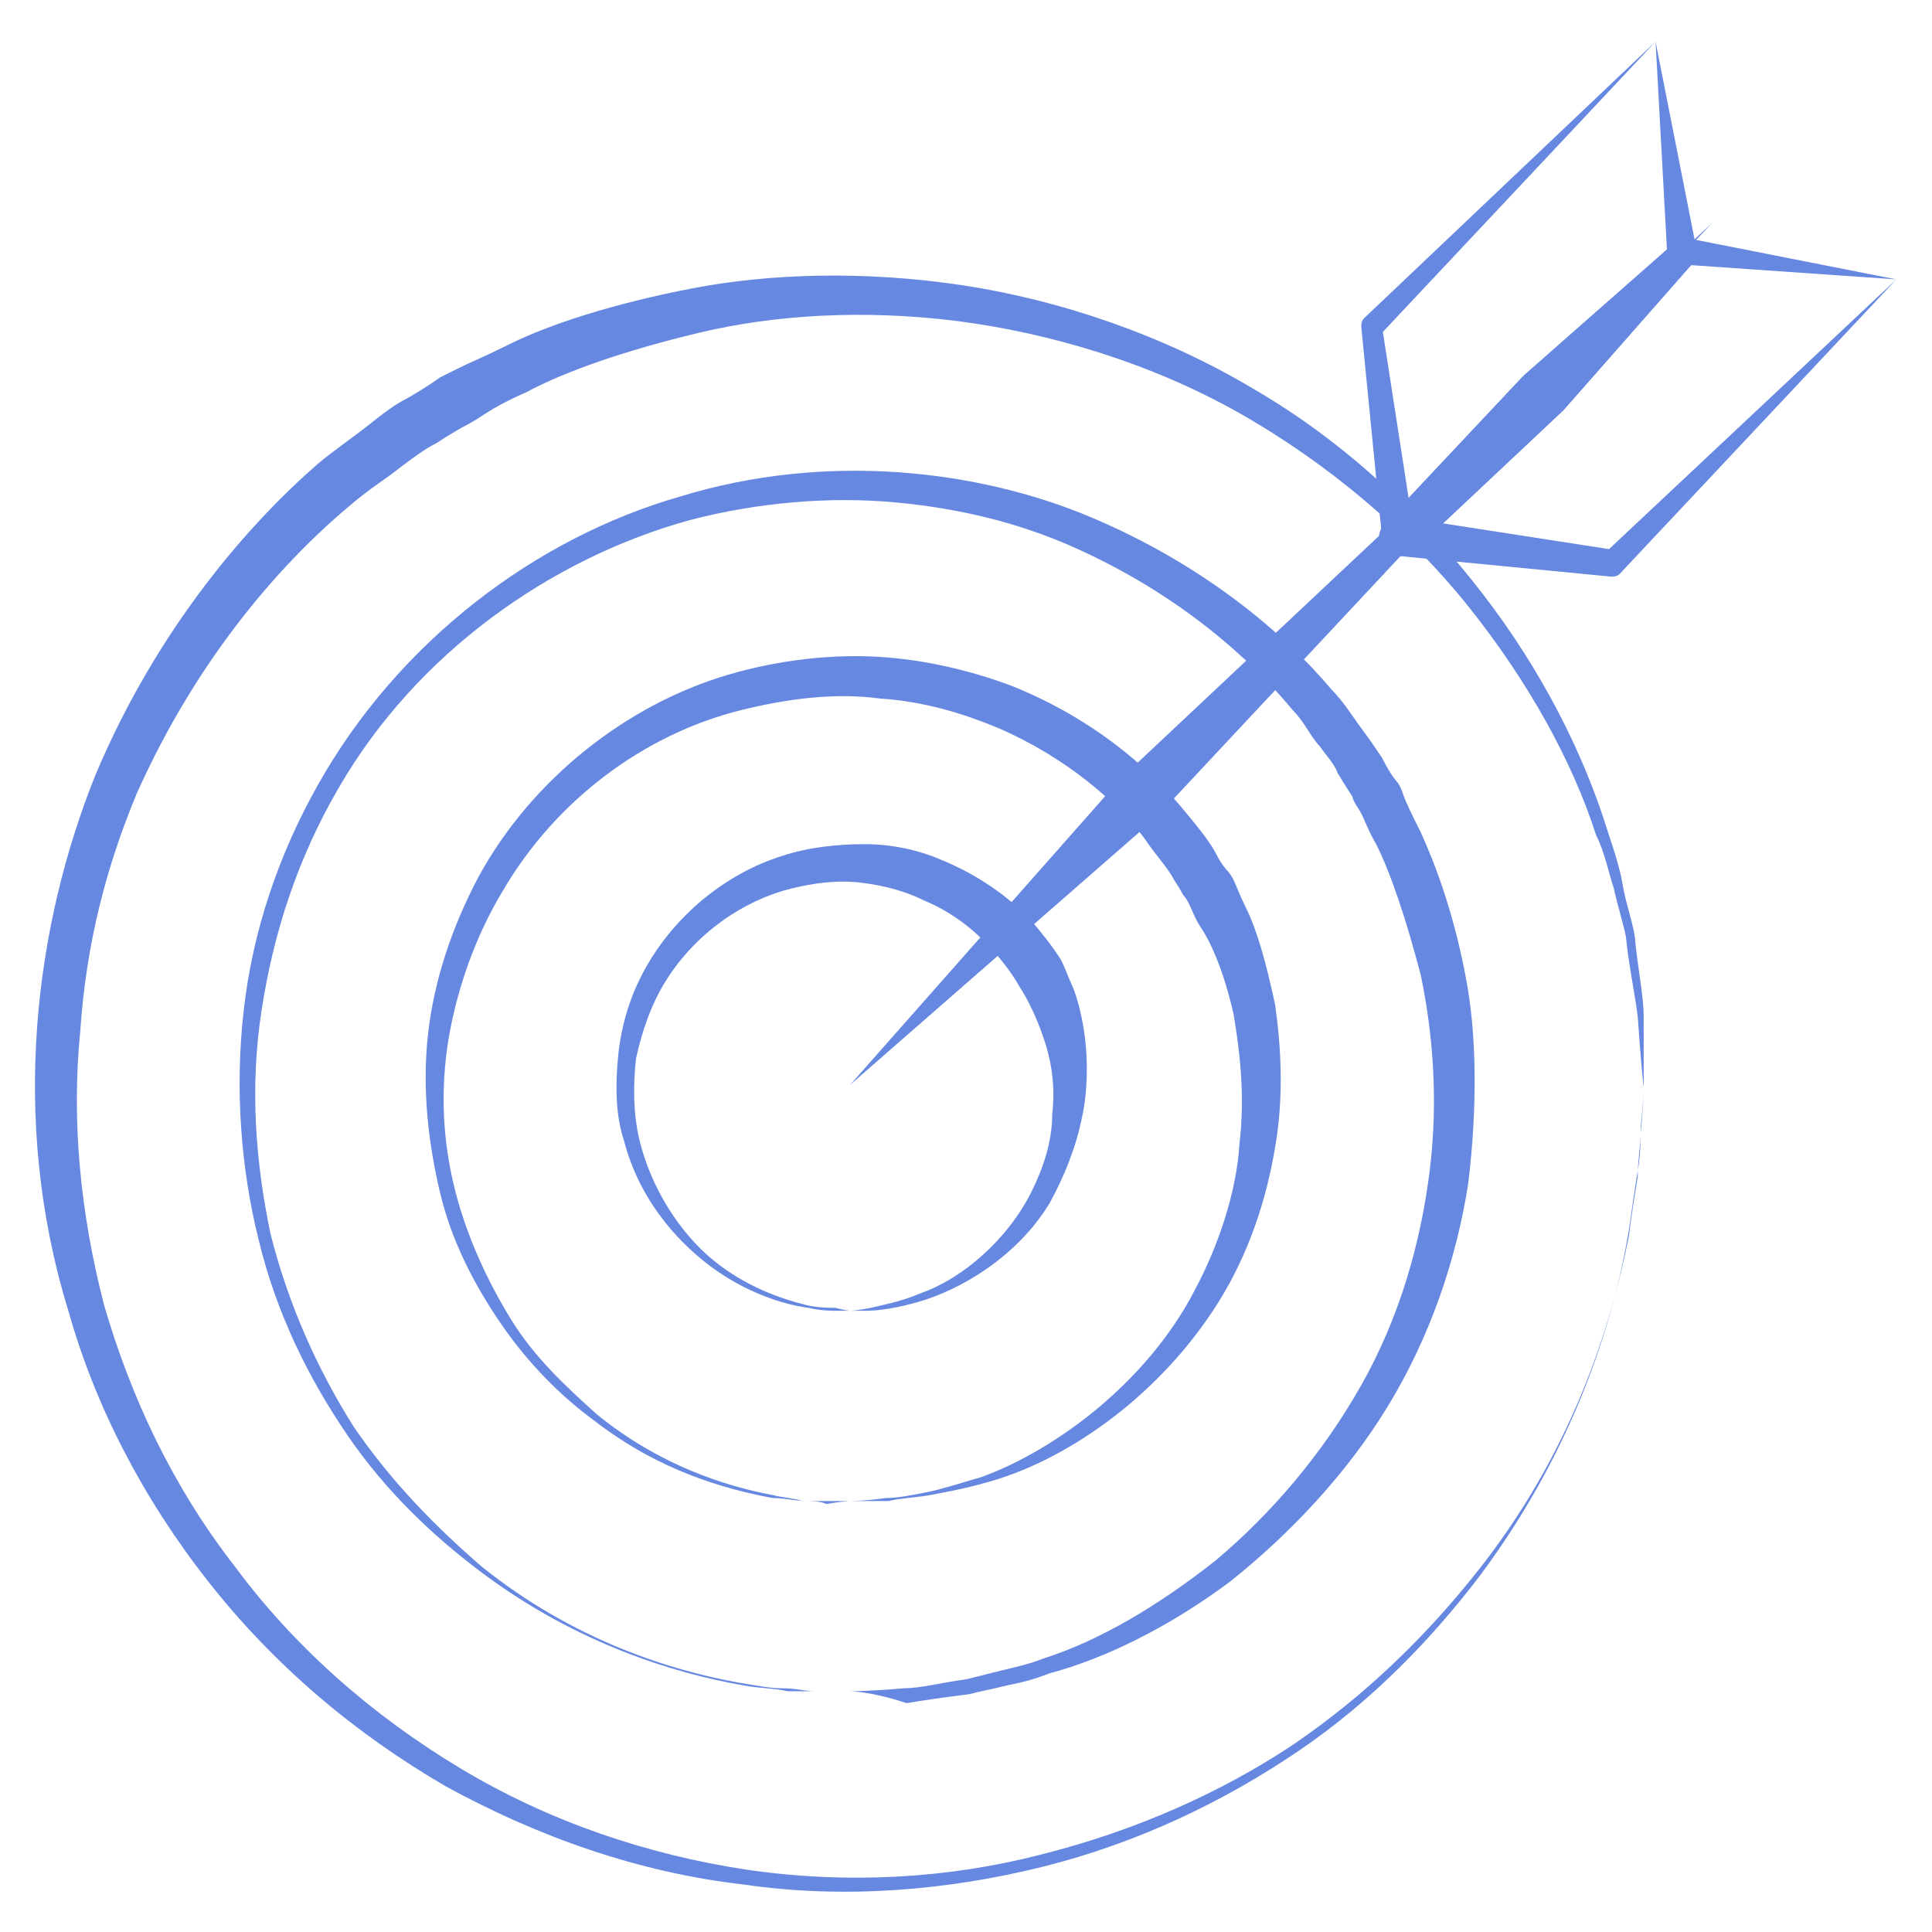
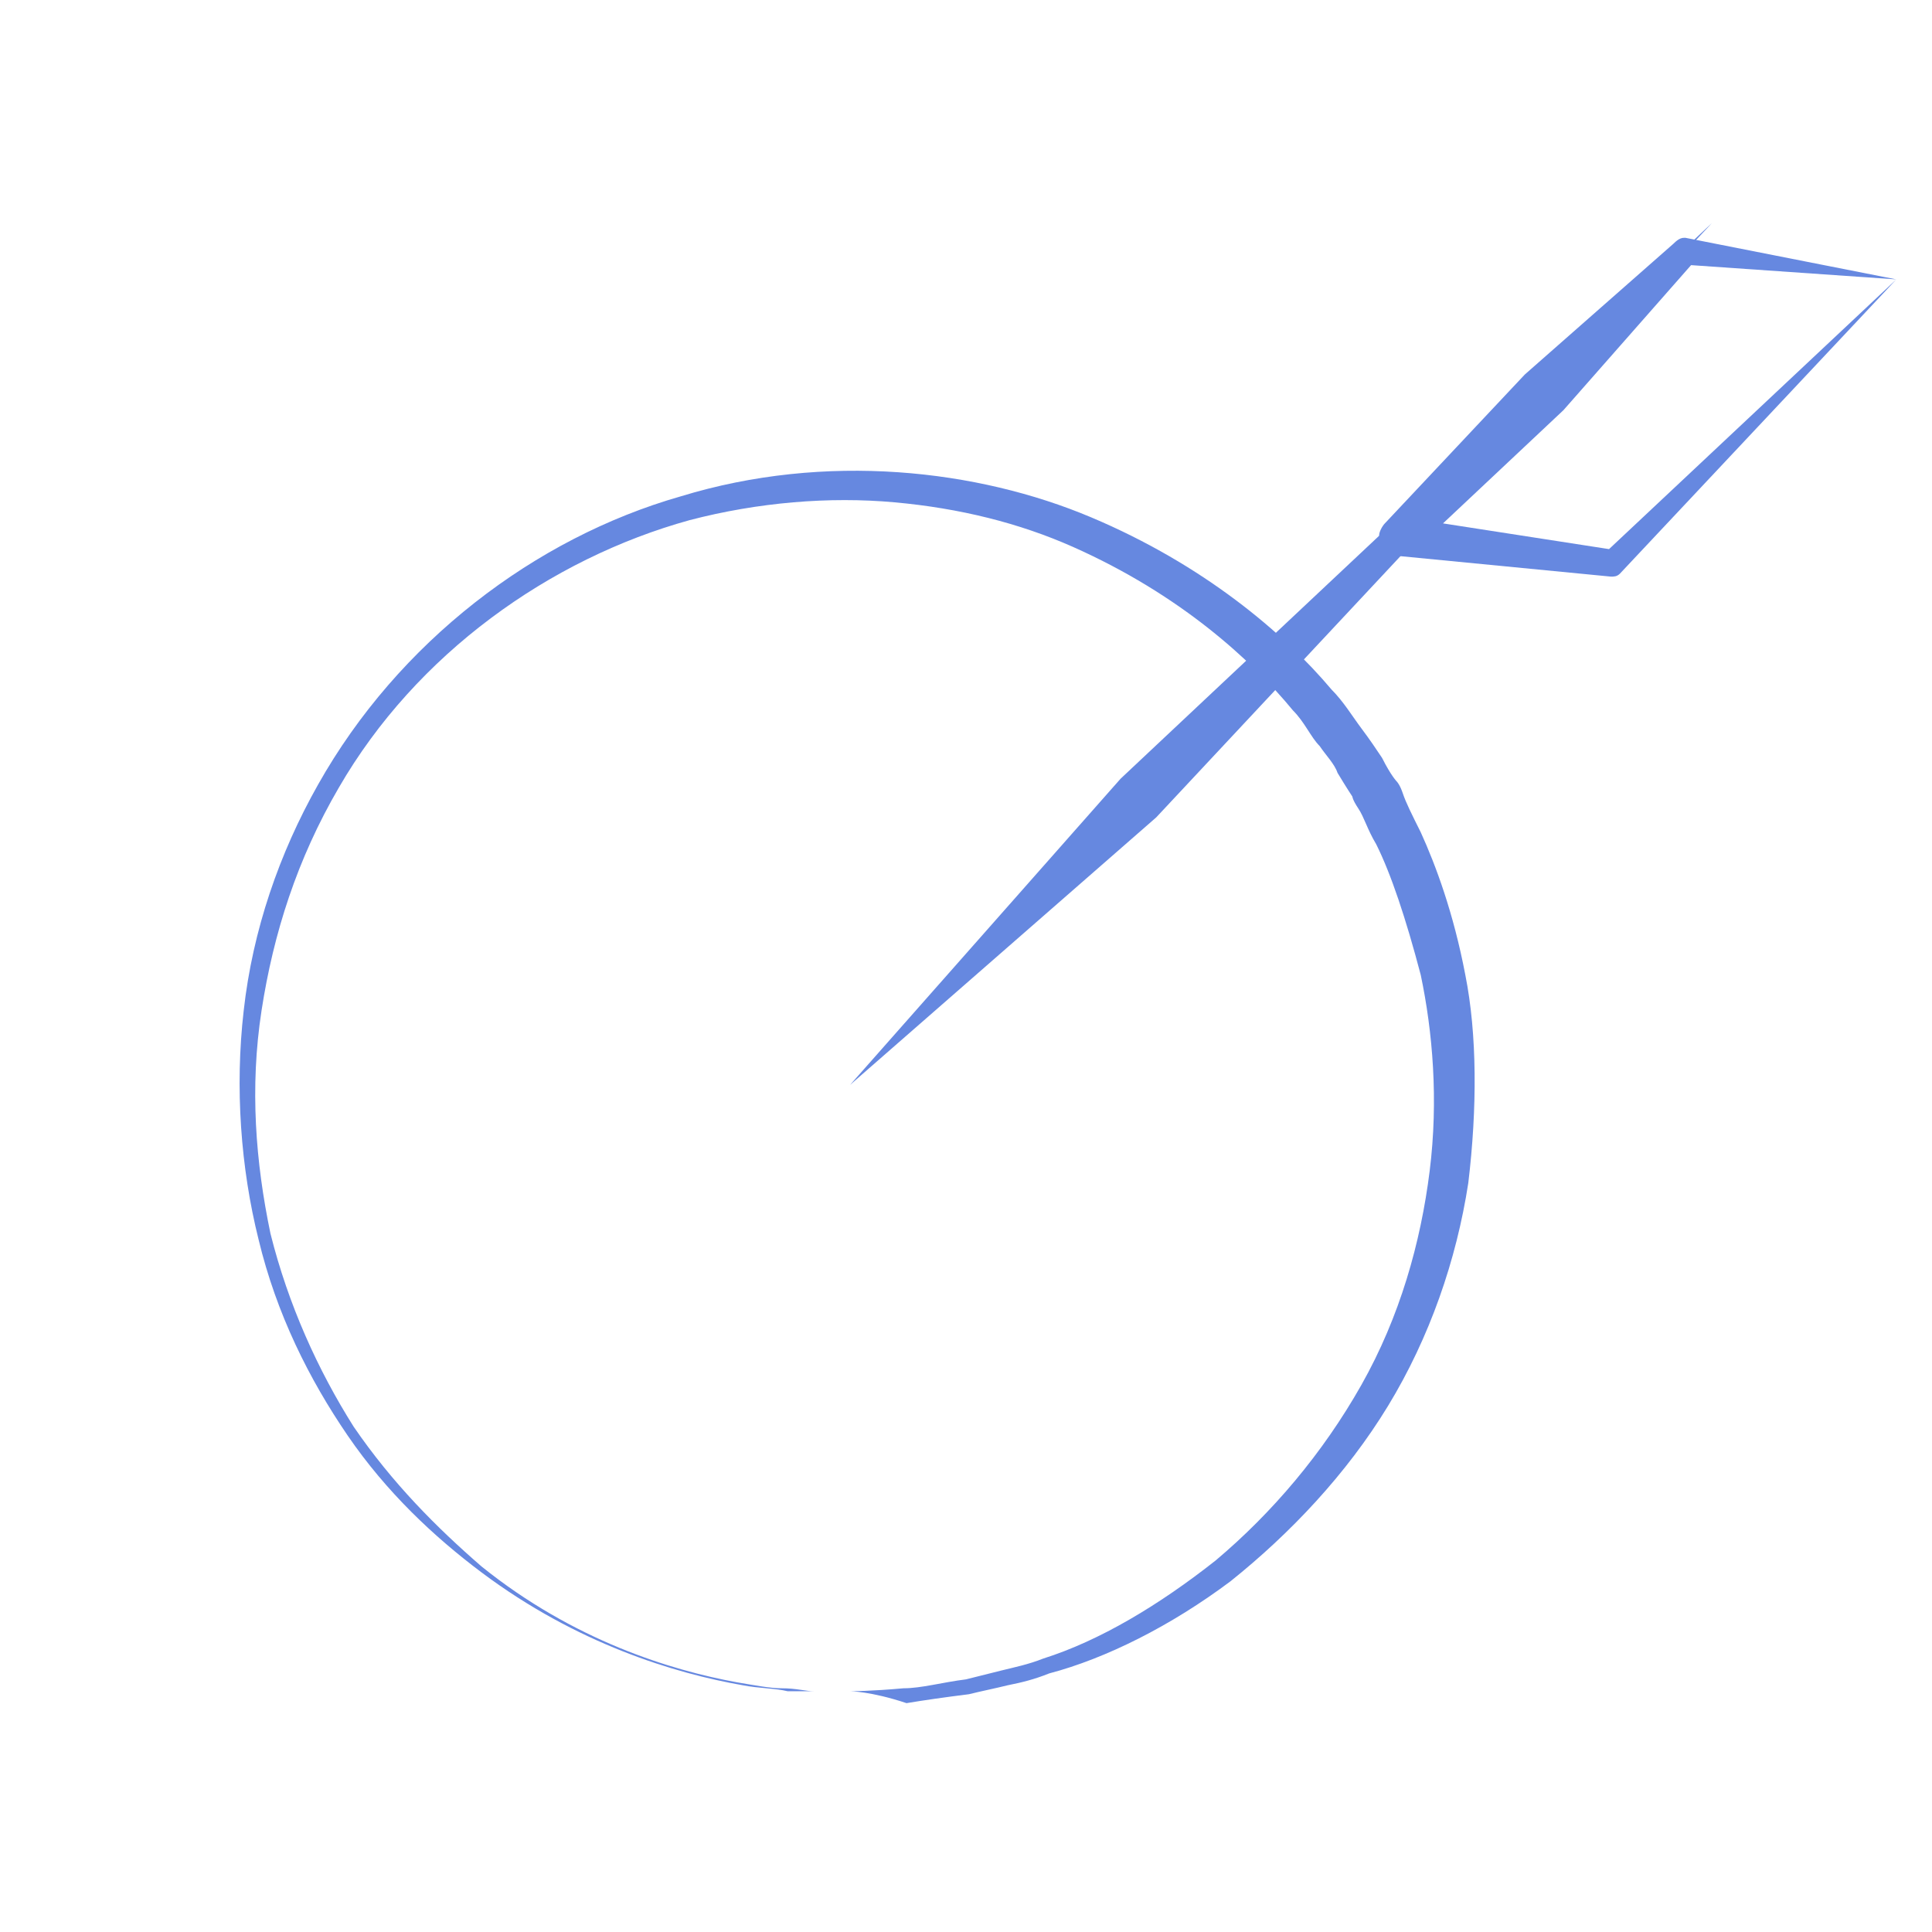
<svg xmlns="http://www.w3.org/2000/svg" width="500" height="500" viewBox="0 0 500 500" fill="none">
-   <path d="M425.382 281.539C425.382 281.539 424.613 274.616 423.843 263.078C423.074 256.924 421.536 250.001 420.767 242.309C419.997 238.462 418.459 233.847 417.69 230.001C416.151 225.385 415.382 220.77 413.074 216.155C406.92 196.924 395.382 176.155 379.997 156.924C364.613 137.693 343.843 120.001 320.767 106.924C297.69 93.847 271.536 86.155 247.69 83.078C223.074 80.001 199.997 81.539 180.767 86.155C161.536 90.77 146.151 96.155 136.151 101.539C130.767 103.847 126.92 106.155 124.613 107.693C122.305 109.232 120.767 110.001 120.767 110.001C120.767 110.001 117.69 111.539 113.074 114.616C109.997 116.155 106.92 118.462 103.843 120.77C99.997 123.847 96.151 126.155 91.536 130.001C73.843 144.616 51.536 169.232 35.382 205.385C27.69 223.847 22.305 243.847 20.767 266.924C18.459 290.001 20.767 313.847 26.92 337.693C33.843 361.539 44.613 384.616 60.767 405.385C76.151 426.155 96.151 443.847 119.228 457.693C142.305 471.539 167.69 480.001 193.074 483.847C219.228 487.693 245.382 486.155 269.228 480.001C293.843 473.847 316.151 463.847 334.613 451.539C353.843 438.462 369.228 423.078 381.536 407.693C406.92 376.155 416.92 343.078 421.536 320.001C422.305 313.847 423.074 309.232 423.843 304.616C423.843 300.001 424.613 296.155 424.613 293.078C425.382 285.385 425.382 281.539 425.382 281.539C425.382 281.539 425.382 284.616 424.613 291.539C424.613 294.616 424.613 298.462 423.843 303.078C423.074 307.693 422.305 313.078 421.536 318.462C417.69 341.539 407.69 374.616 383.074 407.693C370.767 423.847 355.382 440.001 336.151 453.078C316.92 466.155 294.613 476.924 269.997 483.078C245.382 489.232 218.459 491.539 192.305 487.693C165.382 484.616 139.228 475.385 115.382 462.309C91.536 448.462 70.766 430.77 53.843 409.232C36.92 387.693 24.613 363.847 17.69 339.232C2.305 289.232 9.228 239.232 24.613 200.77C40.767 162.309 64.613 135.385 82.305 120.001C86.92 116.155 91.536 113.078 95.382 110.001C99.228 106.924 102.305 104.616 105.382 103.078C110.767 100.001 113.843 97.693 113.843 97.693C113.843 97.693 115.382 96.924 118.459 95.385C121.536 93.847 125.382 92.309 131.536 89.232C142.305 83.847 159.228 78.462 179.228 74.616C199.228 70.77 223.843 70.001 249.228 73.847C274.613 77.693 301.536 86.924 324.613 100.77C348.459 114.616 368.459 133.847 383.843 153.847C399.228 173.847 409.997 195.385 416.151 215.385C417.69 220.001 419.228 224.616 419.997 229.232C420.767 233.847 422.305 237.693 423.074 242.309C423.843 250.77 425.382 257.693 425.382 263.078C425.382 274.616 425.382 281.539 425.382 281.539Z" fill="#6688E0" />
  <path d="M219.993 437.694C219.993 437.694 225.378 437.694 233.839 436.925C238.455 436.925 243.839 435.386 249.993 434.617C253.07 433.848 256.147 433.078 259.224 432.309C262.301 431.54 266.147 430.771 269.993 429.232C284.608 424.617 299.993 415.386 314.608 403.848C329.224 391.54 342.301 376.155 352.301 358.463C362.301 340.771 367.685 321.54 369.993 303.078C372.301 284.617 370.762 266.925 367.685 252.309C363.839 237.694 359.993 226.155 356.147 218.463C353.839 214.617 353.07 211.54 351.531 209.232C349.993 206.925 349.993 206.155 349.993 206.155C349.993 206.155 348.455 203.848 346.147 200.001C345.378 197.694 343.07 195.386 341.531 193.078C339.224 190.771 337.685 186.925 334.608 183.848C323.839 170.771 305.378 153.848 277.685 141.54C263.839 135.386 248.455 131.54 231.532 130.001C214.608 128.463 196.147 130.001 178.455 134.617C142.301 144.617 107.685 169.232 87.685 203.848C76.916 222.309 70.762 241.54 67.685 261.54C64.609 281.54 66.147 300.771 69.993 319.232C74.609 337.694 82.301 354.617 91.531 369.232C101.532 383.848 113.07 395.386 124.608 405.386C148.455 424.617 173.839 432.309 190.762 435.386C195.378 436.155 199.224 436.925 202.301 436.925C206.147 436.925 208.455 437.694 210.762 437.694C217.685 437.694 219.993 437.694 219.993 437.694C219.993 437.694 217.685 437.694 212.301 437.694C209.993 437.694 206.916 437.694 203.839 437.694C200.762 436.925 196.147 436.925 192.301 436.155C174.608 433.078 149.224 425.386 124.608 406.925C112.301 397.694 99.993 386.155 89.993 371.54C79.993 356.925 71.531 340.002 66.916 320.771C62.301 302.309 60.762 281.54 63.07 261.54C65.378 240.771 72.301 220.771 82.301 203.078C103.07 166.155 138.455 139.232 176.147 128.463C213.839 116.925 253.07 121.54 282.301 133.848C311.532 146.155 332.301 163.848 344.608 178.463C347.685 181.54 349.993 185.386 352.301 188.463C354.608 191.54 356.147 193.848 357.685 196.155C359.993 200.771 361.531 202.309 361.531 202.309C361.531 202.309 362.301 203.078 363.07 205.386C363.839 207.694 365.378 210.771 367.685 215.386C371.531 223.848 376.147 236.155 379.224 252.309C382.301 267.694 382.301 286.925 379.993 306.155C376.916 326.155 369.993 346.155 359.224 363.848C348.455 381.54 333.839 396.925 318.455 409.232C303.07 420.771 286.147 429.232 271.531 433.078C267.685 434.617 264.608 435.386 260.762 436.155C257.685 436.925 253.839 437.694 250.762 438.463C244.608 439.232 239.224 440.002 234.608 440.771C225.378 437.694 219.993 437.694 219.993 437.694Z" fill="#6688E0" />
-   <path d="M219.994 388.463C219.994 388.463 223.841 388.463 229.225 387.694C232.302 387.694 236.148 386.925 239.994 386.156C243.841 385.386 248.456 383.848 253.841 382.31C273.071 375.386 296.918 357.694 309.225 333.848C315.379 322.31 319.994 308.463 320.764 296.156C322.302 283.079 320.764 271.54 319.225 262.31C316.918 252.31 313.841 244.617 310.764 240.002C309.225 237.694 308.456 235.386 307.687 233.848C306.918 232.31 306.148 231.54 306.148 231.54C306.148 231.54 305.379 230.002 303.841 227.694C302.302 224.617 299.225 221.54 296.148 216.925C289.225 207.694 276.148 196.156 258.456 188.463C249.225 184.617 239.225 181.54 227.687 180.771C216.148 179.233 203.841 180.771 191.533 183.848C166.918 190.002 143.841 206.925 129.994 230.771C123.071 242.31 118.456 255.386 116.148 268.463C113.841 282.31 114.61 295.386 117.687 307.694C120.764 320.002 126.148 331.54 132.302 341.54C138.456 351.54 146.918 359.233 154.61 366.156C170.764 379.233 187.687 384.617 199.994 386.925C203.071 387.694 205.379 387.694 207.687 388.463C209.994 388.463 212.302 388.463 213.841 389.233C218.456 388.463 219.994 388.463 219.994 388.463C219.994 388.463 218.456 388.463 214.61 388.463C213.071 388.463 210.764 388.463 208.456 388.463C206.148 388.463 203.071 387.694 199.994 387.694C187.687 385.386 170.764 380.771 153.841 367.694C145.379 361.54 136.918 353.079 129.994 343.079C123.071 333.079 116.918 321.54 113.841 308.463C110.764 295.386 109.225 281.54 110.764 267.694C112.302 253.848 116.918 240.002 123.841 226.925C137.687 201.54 162.302 182.31 188.456 174.617C201.533 170.771 215.379 169.233 227.687 170.002C239.994 170.771 252.302 173.848 262.302 177.694C283.071 186.156 296.918 198.463 305.379 208.463C309.225 213.079 313.071 217.694 314.61 220.771C316.148 223.848 317.687 225.386 317.687 225.386C317.687 225.386 318.456 226.156 319.225 227.694C319.994 229.233 320.764 231.54 322.302 234.617C325.379 240.771 327.687 249.233 329.995 260.002C331.533 270.771 332.302 283.848 329.995 296.925C327.687 310.771 323.071 324.617 315.379 336.925C299.994 361.54 275.379 378.463 254.61 383.848C249.225 385.386 244.61 386.156 240.764 386.925C236.148 387.694 233.071 387.694 229.994 388.463C223.071 388.463 219.994 388.463 219.994 388.463Z" fill="#6688E0" />
-   <path d="M220.001 339.233C220.001 339.233 221.54 339.233 225.386 338.464C228.463 337.695 233.078 336.925 238.463 334.618C249.232 330.772 260.77 320.772 266.924 308.464C270.001 302.31 272.309 295.387 272.309 288.464C273.078 281.541 272.309 276.156 270.77 270.772C267.693 260.772 263.847 255.387 263.847 255.387C263.847 255.387 262.309 252.31 258.463 247.695C254.616 243.079 248.463 236.925 239.232 233.079C234.616 230.772 229.232 229.233 223.078 228.464C216.924 227.695 210.77 228.464 204.616 230.002C192.309 233.079 180.001 241.541 172.309 253.848C168.463 260.002 166.155 266.925 164.616 273.848C163.847 280.772 163.847 287.695 165.386 294.618C168.463 307.695 176.155 319.233 184.616 326.156C193.078 333.079 202.309 336.156 208.463 337.695C211.54 338.464 214.616 338.464 216.155 338.464C219.232 339.233 220.001 339.233 220.001 339.233C220.001 339.233 219.232 339.233 216.924 339.233C215.386 339.233 212.309 339.233 209.232 338.464C203.078 337.695 193.078 334.618 183.847 327.695C174.616 320.772 165.386 310.002 161.54 295.387C159.232 288.464 159.232 280.772 160.001 273.079C160.77 265.387 163.078 257.695 166.924 250.772C174.616 236.925 187.693 226.156 202.309 221.541C209.232 219.233 216.924 218.464 223.847 218.464C230.77 218.464 237.693 220.002 243.078 222.31C254.616 226.925 263.078 233.848 267.693 239.233C272.309 244.618 274.616 248.464 274.616 248.464C274.616 248.464 275.386 250.002 276.924 253.848C278.463 256.925 280.001 262.31 280.77 268.464C281.54 274.618 281.54 282.31 280.001 289.233C278.463 296.925 275.386 304.618 271.54 311.541C263.078 325.387 248.463 333.848 237.693 336.925C232.309 338.464 227.693 339.233 223.847 339.233C221.54 339.233 220.001 339.233 220.001 339.233Z" fill="#6688E0" />
-   <path d="M428.457 10.771L439.226 65.387C439.226 66.156 439.226 66.925 438.457 67.695L404.61 106.156L366.149 142.31C363.841 143.848 360.764 143.848 359.226 142.31C358.457 141.541 357.687 140.772 357.687 139.233L352.303 84.618C352.303 83.848 352.303 83.079 353.072 82.31L428.457 10.771L356.918 86.925L357.687 84.618L366.149 139.233L357.687 136.156L393.841 97.695L432.303 63.848L431.533 66.925L428.457 10.771Z" fill="#6688E0" />
  <path d="M490.772 72.307L435.387 68.461L438.464 67.692L404.618 106.153L366.157 142.307L363.08 133.846L417.695 142.307L415.387 143.077L490.772 72.307L419.233 148.461C418.464 149.23 417.695 149.23 416.926 149.23L361.541 143.846C359.233 143.846 356.926 141.538 356.926 138.461C356.926 137.692 357.695 136.153 358.464 135.384L394.618 96.923L433.08 63.077C434.618 61.538 435.387 61.538 436.157 61.538L490.772 72.307Z" fill="#6688E0" />
  <path d="M219.998 280.769L289.998 201.539L443.075 57.692L299.229 211.539L219.998 280.769Z" fill="#6688E0" />
</svg>